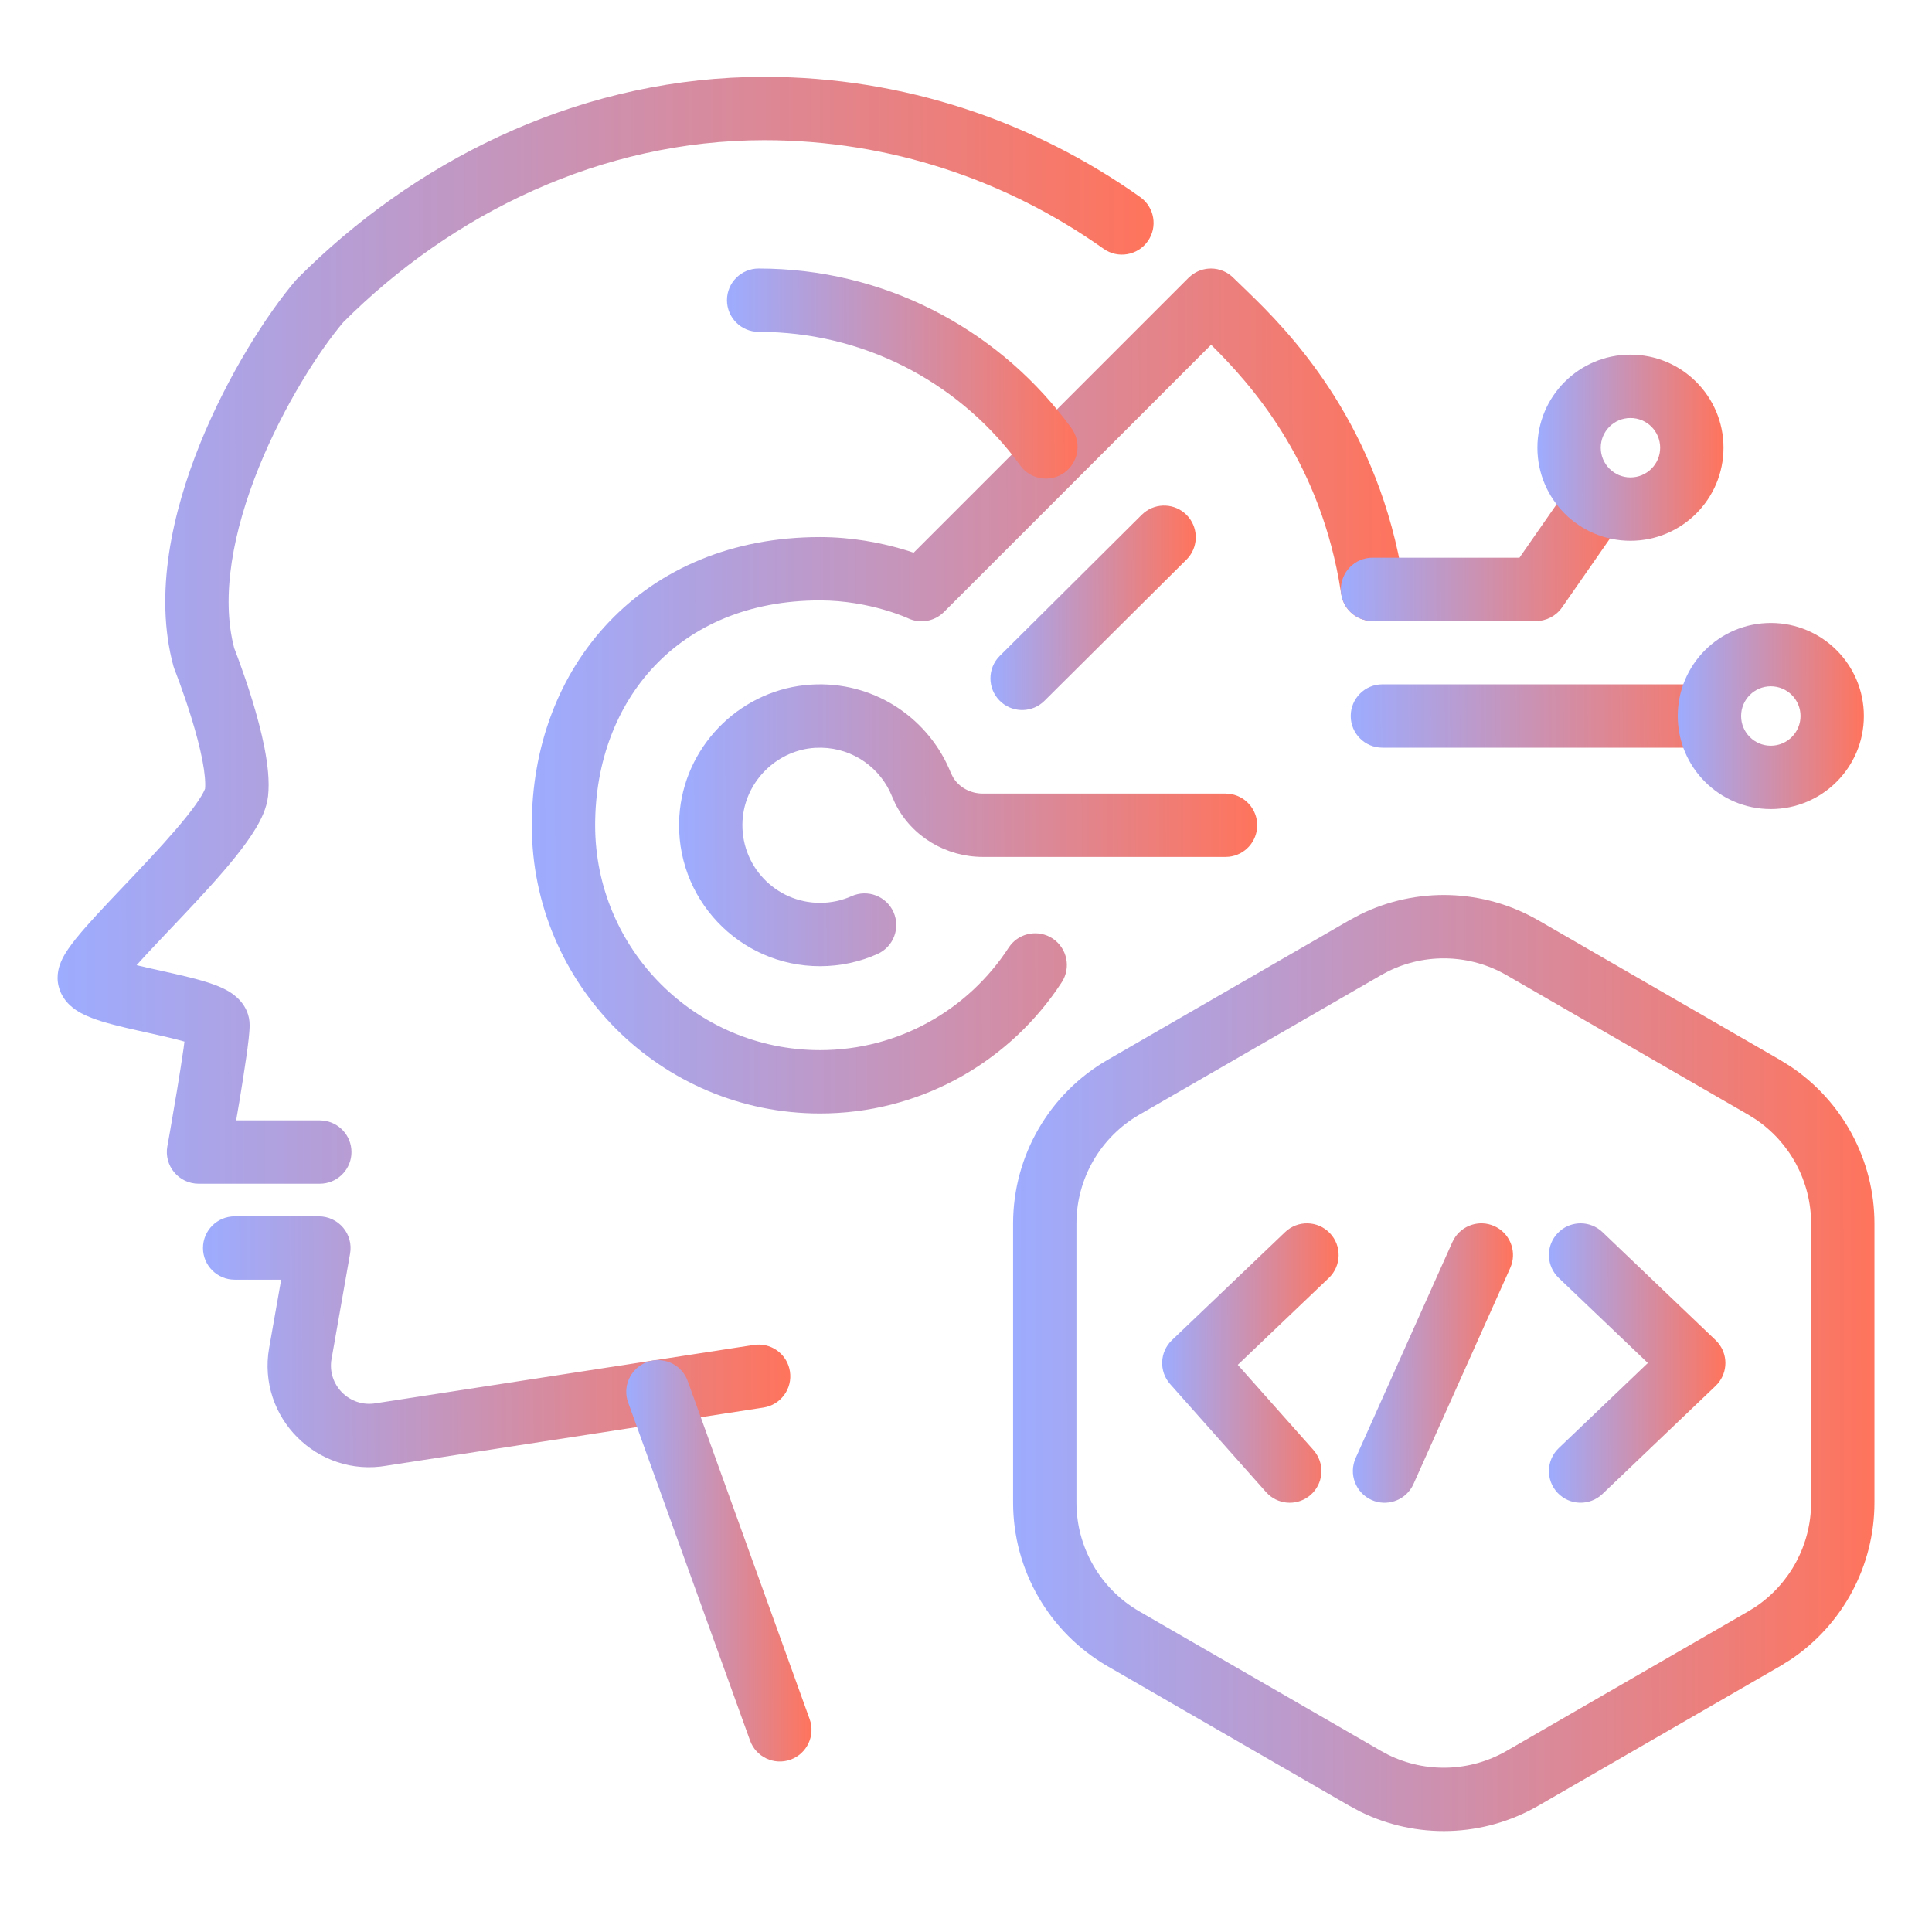
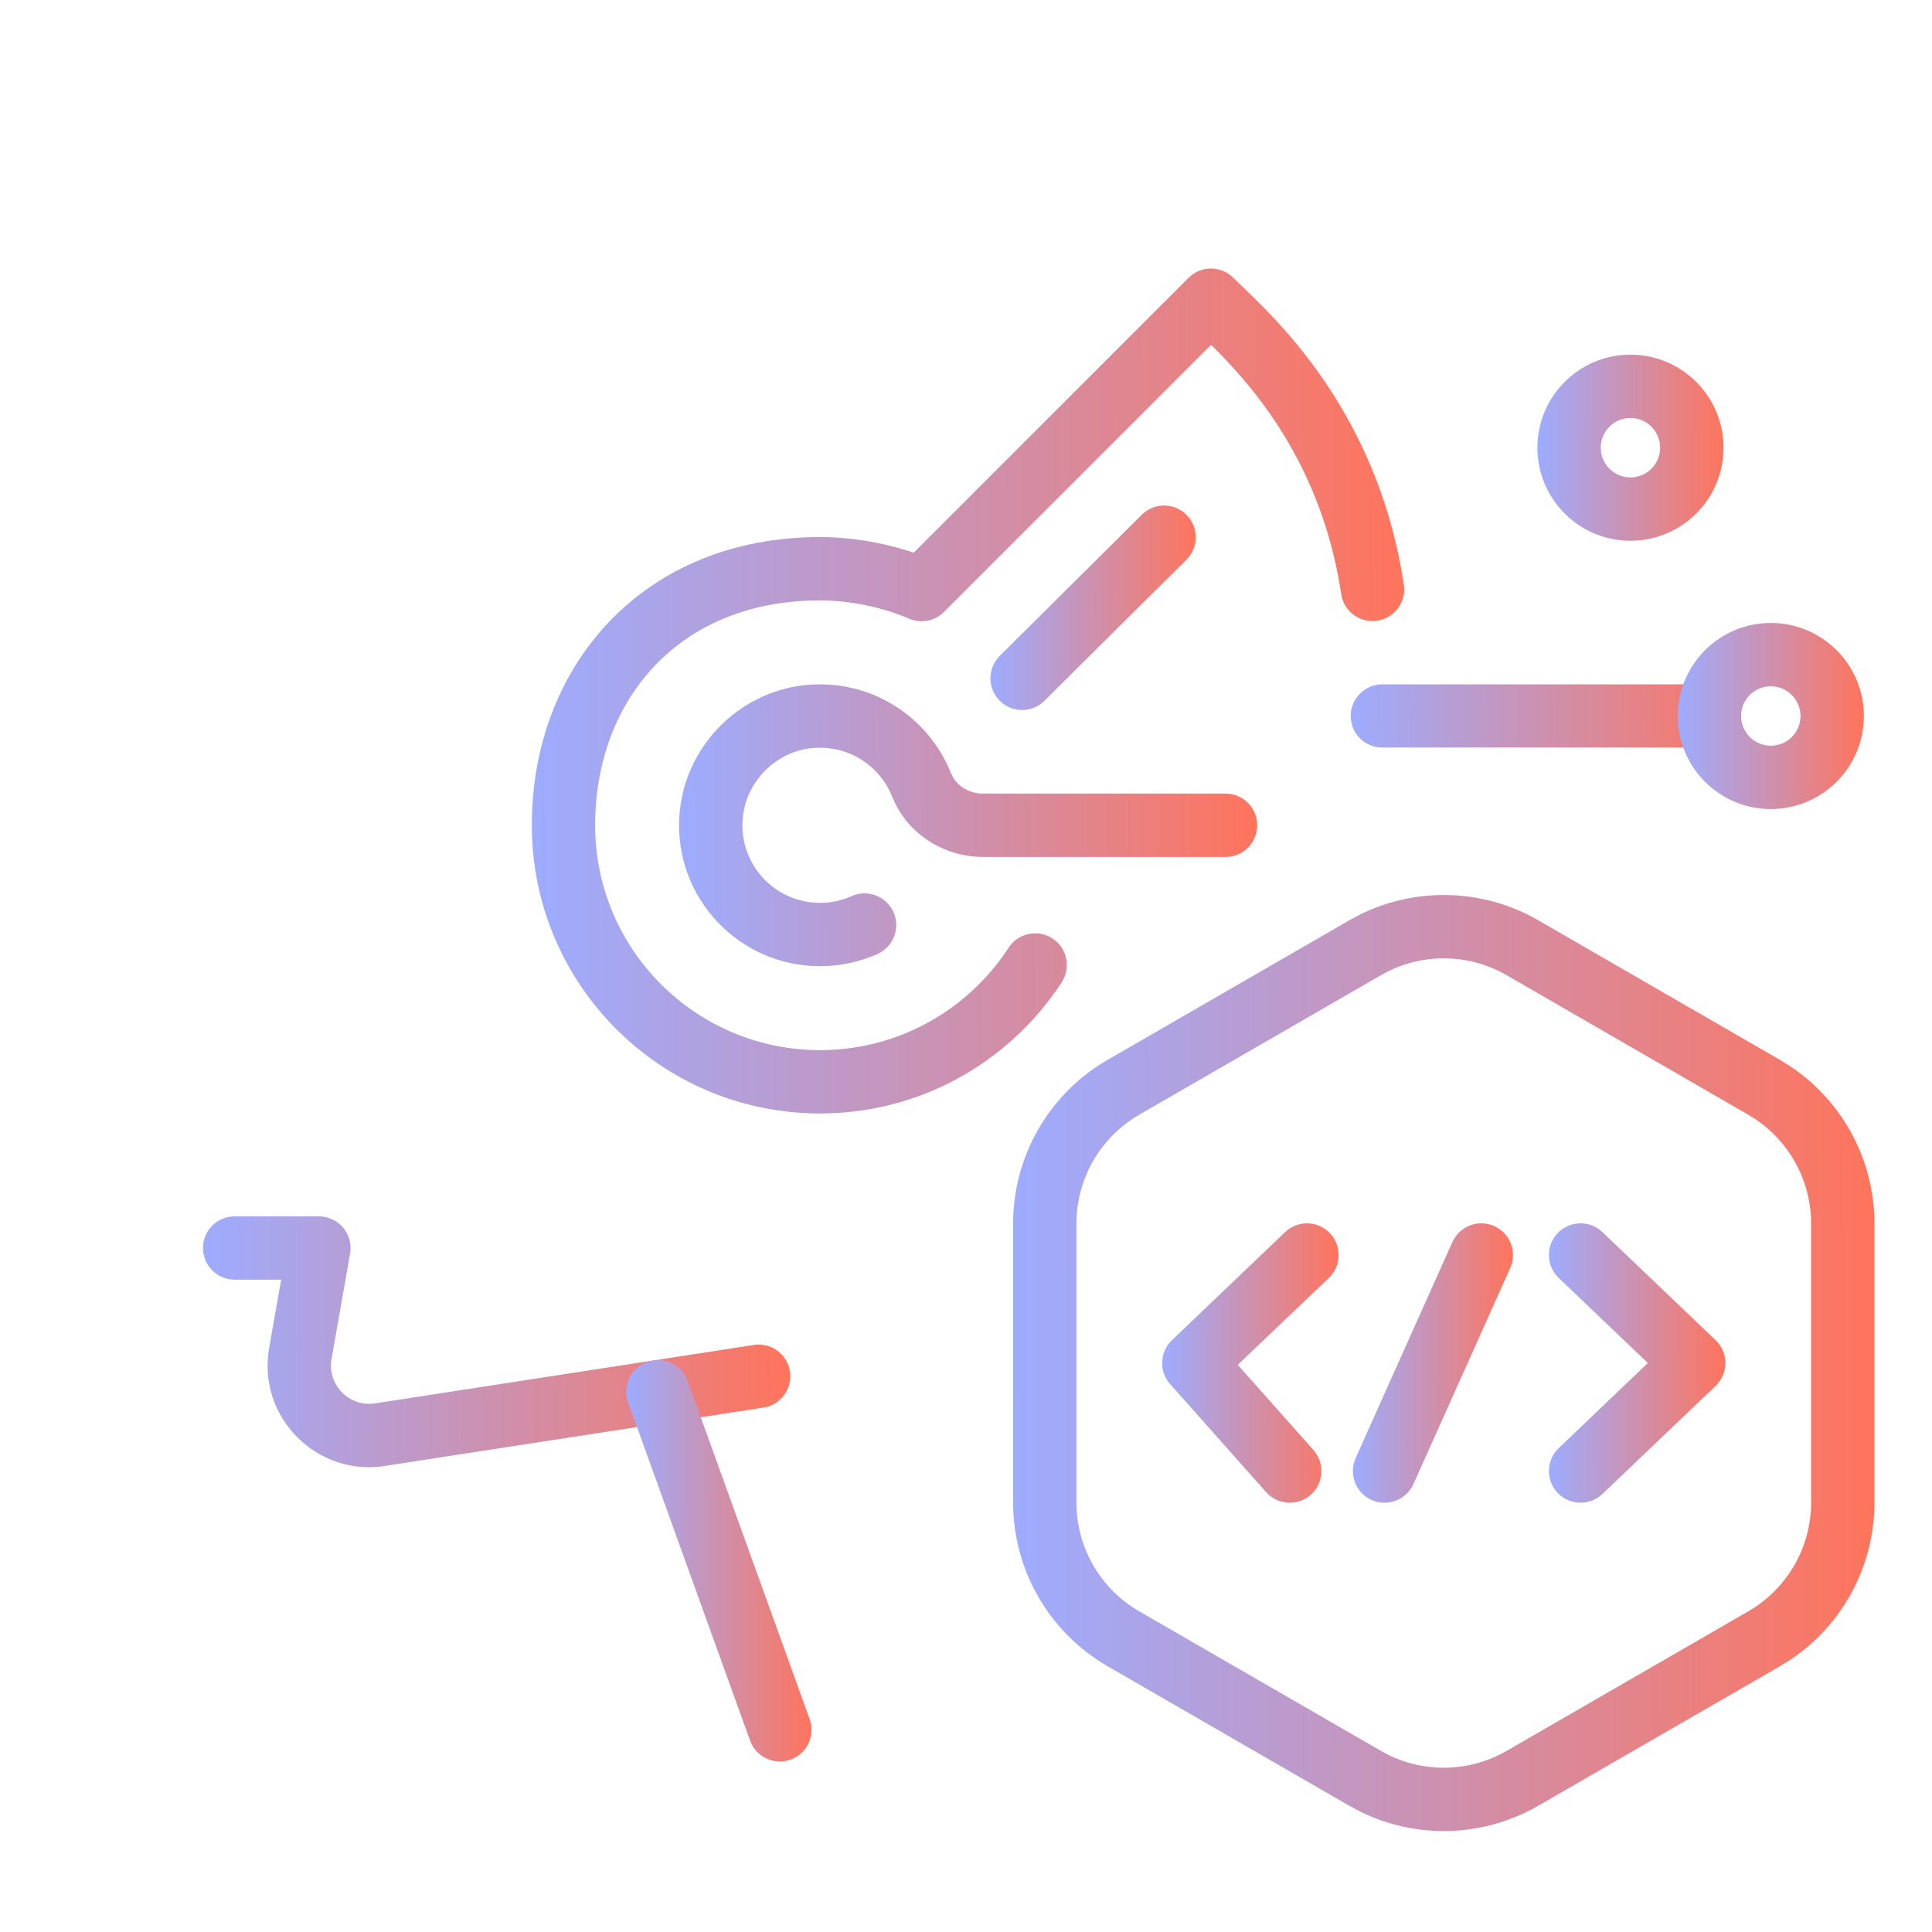
<svg xmlns="http://www.w3.org/2000/svg" width="61" height="61" viewBox="0 0 61 61" fill="none">
  <path d="M10.068 38.404C10.364 38.404 10.645 38.536 10.835 38.762C11.025 38.988 11.105 39.287 11.054 39.577L10.469 42.904H10.468C10.322 43.73 11.042 44.45 11.869 44.305L11.89 44.302L23.8 42.465L23.902 42.454C24.408 42.428 24.863 42.789 24.941 43.301C25.026 43.847 24.651 44.357 24.105 44.442L12.214 46.275L12.215 46.276C10.022 46.66 8.112 44.75 8.498 42.557L8.877 40.404H7.409C6.857 40.404 6.409 39.957 6.409 39.404C6.409 38.852 6.857 38.404 7.409 38.404H10.068Z" fill="url(#paint0_linear_7157_3964)" />
  <path d="M20.435 43.003C20.922 42.828 21.456 43.053 21.675 43.51L21.714 43.605L25.563 54.278C25.75 54.797 25.481 55.37 24.961 55.558C24.442 55.745 23.869 55.475 23.682 54.956L19.833 44.282L19.803 44.185C19.68 43.693 19.948 43.179 20.435 43.003Z" fill="url(#paint1_linear_7157_3964)" />
-   <path d="M24.131 2.426C28.544 2.426 32.637 3.838 36.001 6.223C36.451 6.543 36.558 7.167 36.238 7.618C35.919 8.068 35.294 8.175 34.844 7.855C31.802 5.698 28.111 4.426 24.131 4.426C18.97 4.426 14.265 6.748 10.839 10.174C10.086 11.064 8.97 12.788 8.173 14.757C7.366 16.751 6.961 18.814 7.395 20.465C7.403 20.486 7.413 20.512 7.425 20.542C7.458 20.629 7.505 20.755 7.562 20.909C7.673 21.216 7.822 21.641 7.966 22.112C8.109 22.58 8.253 23.108 8.352 23.616C8.446 24.105 8.517 24.656 8.463 25.139C8.42 25.524 8.239 25.882 8.079 26.149C7.905 26.44 7.681 26.746 7.44 27.047C6.958 27.649 6.342 28.313 5.762 28.927C5.213 29.508 4.704 30.037 4.313 30.474C4.557 30.534 4.83 30.594 5.122 30.659C5.606 30.766 6.151 30.887 6.575 31.024C6.781 31.091 7.024 31.181 7.233 31.308C7.365 31.388 7.882 31.716 7.882 32.37C7.882 32.603 7.83 33.004 7.775 33.384C7.716 33.798 7.639 34.289 7.562 34.755C7.526 34.969 7.489 35.178 7.456 35.374H10.097L10.198 35.38C10.703 35.431 11.097 35.856 11.097 36.374C11.097 36.892 10.703 37.318 10.198 37.369L10.097 37.374H6.268C5.972 37.374 5.691 37.242 5.501 37.015C5.311 36.788 5.231 36.488 5.283 36.197L5.284 36.195C5.284 36.193 5.285 36.191 5.285 36.188C5.286 36.182 5.288 36.172 5.29 36.16C5.294 36.135 5.301 36.098 5.31 36.051C5.326 35.958 5.35 35.823 5.379 35.659C5.436 35.331 5.512 34.889 5.588 34.429C5.664 33.968 5.74 33.494 5.796 33.102C5.807 33.026 5.814 32.954 5.823 32.886C5.523 32.799 5.133 32.71 4.69 32.612C4.208 32.505 3.659 32.386 3.224 32.252C3.009 32.185 2.771 32.101 2.563 31.989C2.459 31.933 2.328 31.852 2.206 31.737C2.087 31.625 1.923 31.43 1.852 31.144C1.76 30.78 1.881 30.474 1.927 30.365C1.989 30.217 2.072 30.082 2.146 29.974C2.295 29.754 2.499 29.507 2.714 29.262C3.147 28.77 3.742 28.154 4.309 27.554C4.89 26.939 5.454 26.328 5.88 25.797C6.093 25.531 6.255 25.305 6.362 25.125C6.444 24.988 6.468 24.917 6.475 24.902C6.491 24.722 6.47 24.417 6.389 23.997C6.308 23.583 6.186 23.129 6.054 22.698C5.923 22.27 5.786 21.878 5.683 21.593C5.631 21.451 5.588 21.337 5.558 21.258C5.543 21.22 5.531 21.19 5.523 21.171C5.52 21.161 5.516 21.153 5.515 21.148L5.513 21.143C5.499 21.108 5.487 21.072 5.477 21.035C4.852 18.744 5.448 16.16 6.318 14.007C7.199 11.832 8.437 9.908 9.335 8.854L9.388 8.797L9.742 8.449C13.456 4.877 18.52 2.426 24.131 2.426Z" fill="url(#paint2_linear_7157_3964)" />
  <path d="M16.791 26.056C16.791 23.592 17.634 21.312 19.225 19.64C20.822 17.961 23.116 16.957 25.891 16.957C26.916 16.958 27.813 17.143 28.45 17.326C28.596 17.367 28.729 17.41 28.848 17.45L37.527 8.771L37.601 8.705C37.78 8.558 38.005 8.477 38.238 8.478C38.505 8.479 38.76 8.587 38.947 8.777L39.395 9.211C40.644 10.415 43.353 13.163 44.234 17.921L44.324 18.459L44.335 18.56C44.36 19.066 43.997 19.519 43.485 19.596C42.974 19.674 42.493 19.349 42.367 18.858L42.347 18.757L42.269 18.289C41.556 14.432 39.492 12.128 38.239 10.886L29.803 19.324C29.504 19.622 29.05 19.701 28.669 19.521H28.67C28.67 19.521 28.669 19.52 28.667 19.519V19.52H28.666V19.519H28.665C28.659 19.517 28.649 19.512 28.634 19.505C28.603 19.492 28.554 19.471 28.487 19.445C28.354 19.393 28.152 19.32 27.898 19.248C27.387 19.101 26.681 18.958 25.891 18.957C23.62 18.957 21.865 19.767 20.674 21.019C19.476 22.279 18.791 24.047 18.791 26.056C18.791 29.977 21.97 33.156 25.891 33.156C28.384 33.156 30.578 31.871 31.846 29.922L31.906 29.839C32.224 29.445 32.795 29.347 33.23 29.629C33.692 29.931 33.824 30.55 33.523 31.013L33.367 31.245C31.725 33.607 28.989 35.156 25.891 35.156C20.865 35.156 16.791 31.082 16.791 26.056Z" fill="url(#paint3_linear_7157_3964)" />
  <path d="M25.794 21.608C27.709 21.567 29.357 22.739 30.023 24.406L30.091 24.543C30.274 24.849 30.628 25.056 31.032 25.056H38.694L38.797 25.062C39.301 25.113 39.694 25.539 39.694 26.056C39.694 26.574 39.301 27 38.797 27.051L38.694 27.056H31.032C29.883 27.056 28.787 26.424 28.263 25.366L28.166 25.148C27.81 24.257 26.948 23.627 25.936 23.608L25.731 23.612C24.593 23.683 23.646 24.563 23.47 25.673L23.445 25.898C23.357 27.324 24.485 28.506 25.89 28.506C26.248 28.506 26.586 28.43 26.89 28.294C27.394 28.069 27.985 28.294 28.211 28.798C28.436 29.302 28.211 29.894 27.707 30.12C27.151 30.369 26.535 30.506 25.89 30.506C23.339 30.506 21.289 28.359 21.449 25.775L21.467 25.568C21.7 23.442 23.456 21.749 25.608 21.616L25.794 21.608Z" fill="url(#paint4_linear_7157_3964)" />
  <path d="M36.125 16.185C36.519 15.866 37.099 15.89 37.464 16.257C37.829 16.625 37.85 17.204 37.528 17.596L37.459 17.671L32.977 22.127L32.9 22.196C32.507 22.515 31.927 22.49 31.562 22.122C31.173 21.731 31.175 21.098 31.566 20.709L36.049 16.253L36.125 16.185Z" fill="url(#paint5_linear_7157_3964)" />
  <path d="M57.183 38.632C57.183 37.303 56.517 36.067 55.422 35.334L55.197 35.194L47.57 30.791C46.419 30.126 45.016 30.084 43.833 30.666L43.6 30.791L35.973 35.194C34.744 35.903 33.987 37.214 33.987 38.632V47.439C33.987 48.858 34.744 50.168 35.973 50.877L43.6 55.281L43.833 55.406C45.016 55.988 46.419 55.946 47.57 55.281L55.197 50.877L55.422 50.738C56.517 50.004 57.183 48.769 57.183 47.439V38.632ZM59.183 47.439C59.183 49.439 58.182 51.297 56.535 52.4L56.197 52.61L48.57 57.013C46.838 58.013 44.729 58.076 42.95 57.201L42.6 57.013L34.973 52.61C33.125 51.543 31.987 49.572 31.987 47.439V38.632C31.987 36.499 33.125 34.528 34.973 33.462L42.6 29.058L42.95 28.871C44.729 27.996 46.838 28.058 48.57 29.058L56.197 33.462L56.535 33.672C58.182 34.776 59.183 36.633 59.183 38.632V47.439Z" fill="url(#paint6_linear_7157_3964)" />
  <path d="M40.575 38.902C40.975 38.52 41.608 38.535 41.989 38.935C42.37 39.334 42.355 39.968 41.956 40.349L39.081 43.093L41.47 45.782L41.533 45.862C41.83 46.274 41.773 46.851 41.386 47.195C40.999 47.538 40.419 47.527 40.046 47.184L39.974 47.111L36.945 43.7C36.588 43.297 36.614 42.684 37.003 42.313L40.575 38.902Z" fill="url(#paint7_linear_7157_3964)" />
  <path d="M49.181 38.935C49.538 38.56 50.118 38.524 50.518 38.835L50.595 38.902L54.167 42.313L54.237 42.387C54.391 42.567 54.477 42.797 54.477 43.035C54.477 43.274 54.391 43.505 54.237 43.685L54.167 43.759L50.595 47.17C50.195 47.551 49.562 47.536 49.181 47.137C48.8 46.737 48.815 46.104 49.214 45.723L52.028 43.035L49.214 40.349L49.144 40.275C48.814 39.889 48.823 39.309 49.181 38.935Z" fill="url(#paint8_linear_7157_3964)" />
  <path d="M45.904 39.125C46.157 38.686 46.707 38.501 47.179 38.712C47.652 38.924 47.88 39.458 47.72 39.939L47.683 40.034L44.629 46.855L44.582 46.947C44.329 47.386 43.779 47.571 43.306 47.36C42.802 47.134 42.577 46.541 42.802 46.037L45.857 39.216L45.904 39.125Z" fill="url(#paint9_linear_7157_3964)" />
-   <path d="M49.679 15.167C50.009 14.783 50.583 14.703 51.008 14.998C51.461 15.314 51.573 15.938 51.258 16.391L49.318 19.179C49.131 19.448 48.824 19.608 48.497 19.608H43.336C42.784 19.608 42.336 19.16 42.336 18.608C42.336 18.055 42.784 17.608 43.336 17.608H47.975L49.616 15.248L49.679 15.167Z" fill="url(#paint10_linear_7157_3964)" />
-   <path d="M53.973 21.607L54.075 21.612C54.58 21.663 54.973 22.089 54.973 22.607C54.973 23.125 54.58 23.551 54.075 23.602L53.973 23.607H43.647C43.094 23.607 42.647 23.159 42.647 22.607C42.647 22.055 43.094 21.607 43.647 21.607H53.973Z" fill="url(#paint11_linear_7157_3964)" />
+   <path d="M53.973 21.607L54.075 21.612C54.58 21.663 54.973 22.089 54.973 22.607C54.973 23.125 54.58 23.551 54.075 23.602H43.647C43.094 23.607 42.647 23.159 42.647 22.607C42.647 22.055 43.094 21.607 43.647 21.607H53.973Z" fill="url(#paint11_linear_7157_3964)" />
  <path d="M56.849 22.607C56.849 22.089 56.428 21.669 55.91 21.669C55.392 21.669 54.973 22.089 54.973 22.607C54.973 23.125 55.392 23.545 55.91 23.545C56.428 23.545 56.849 23.125 56.849 22.607ZM58.849 22.607C58.849 24.229 57.533 25.545 55.91 25.545C54.288 25.545 52.973 24.229 52.973 22.607C52.973 20.984 54.288 19.669 55.91 19.669C57.533 19.669 58.849 20.984 58.849 22.607Z" fill="url(#paint12_linear_7157_3964)" />
  <path d="M52.417 14.136C52.417 13.618 51.996 13.198 51.478 13.198C50.961 13.198 50.541 13.618 50.541 14.136C50.541 14.654 50.961 15.074 51.478 15.074C51.996 15.074 52.417 14.654 52.417 14.136ZM54.417 14.136C54.417 15.758 53.101 17.074 51.478 17.074C49.856 17.074 48.541 15.758 48.541 14.136C48.541 12.514 49.856 11.198 51.478 11.198C53.101 11.198 54.417 12.514 54.417 14.136Z" fill="url(#paint13_linear_7157_3964)" />
-   <path d="M23.953 8.478C27.891 8.478 31.393 10.346 33.62 13.241L33.832 13.524L33.888 13.61C34.142 14.048 34.028 14.617 33.609 14.92C33.19 15.224 32.614 15.156 32.276 14.778L32.213 14.698L32.035 14.46C30.17 12.037 27.244 10.478 23.953 10.478C23.401 10.478 22.953 10.03 22.953 9.478C22.953 8.926 23.401 8.478 23.953 8.478Z" fill="url(#paint14_linear_7157_3964)" />
  <defs>
    <linearGradient id="paint0_linear_7157_3964" x1="24.953" y1="42.365" x2="6.406" y2="42.432" gradientUnits="userSpaceOnUse">
      <stop stop-color="#FF745C" />
      <stop offset="1" stop-color="#9DACFF" />
    </linearGradient>
    <linearGradient id="paint1_linear_7157_3964" x1="25.622" y1="49.28" x2="19.773" y2="49.285" gradientUnits="userSpaceOnUse">
      <stop stop-color="#FF745C" />
      <stop offset="1" stop-color="#9DACFF" />
    </linearGradient>
    <linearGradient id="paint2_linear_7157_3964" x1="36.422" y1="19.9" x2="1.813" y2="19.953" gradientUnits="userSpaceOnUse">
      <stop stop-color="#FF745C" />
      <stop offset="1" stop-color="#9DACFF" />
    </linearGradient>
    <linearGradient id="paint3_linear_7157_3964" x1="44.336" y1="21.817" x2="16.787" y2="21.861" gradientUnits="userSpaceOnUse">
      <stop stop-color="#FF745C" />
      <stop offset="1" stop-color="#9DACFF" />
    </linearGradient>
    <linearGradient id="paint4_linear_7157_3964" x1="39.694" y1="26.057" x2="21.438" y2="26.115" gradientUnits="userSpaceOnUse">
      <stop stop-color="#FF745C" />
      <stop offset="1" stop-color="#9DACFF" />
    </linearGradient>
    <linearGradient id="paint5_linear_7157_3964" x1="37.754" y1="19.19" x2="31.27" y2="19.2" gradientUnits="userSpaceOnUse">
      <stop stop-color="#FF745C" />
      <stop offset="1" stop-color="#9DACFF" />
    </linearGradient>
    <linearGradient id="paint6_linear_7157_3964" x1="59.183" y1="43.036" x2="31.983" y2="43.075" gradientUnits="userSpaceOnUse">
      <stop stop-color="#FF745C" />
      <stop offset="1" stop-color="#9DACFF" />
    </linearGradient>
    <linearGradient id="paint7_linear_7157_3964" x1="42.266" y1="43.036" x2="36.692" y2="43.041" gradientUnits="userSpaceOnUse">
      <stop stop-color="#FF745C" />
      <stop offset="1" stop-color="#9DACFF" />
    </linearGradient>
    <linearGradient id="paint8_linear_7157_3964" x1="54.477" y1="43.036" x2="48.903" y2="43.041" gradientUnits="userSpaceOnUse">
      <stop stop-color="#FF745C" />
      <stop offset="1" stop-color="#9DACFF" />
    </linearGradient>
    <linearGradient id="paint9_linear_7157_3964" x1="47.771" y1="43.036" x2="42.714" y2="43.04" gradientUnits="userSpaceOnUse">
      <stop stop-color="#FF745C" />
      <stop offset="1" stop-color="#9DACFF" />
    </linearGradient>
    <linearGradient id="paint10_linear_7157_3964" x1="51.437" y1="17.213" x2="42.334" y2="17.24" gradientUnits="userSpaceOnUse">
      <stop stop-color="#FF745C" />
      <stop offset="1" stop-color="#9DACFF" />
    </linearGradient>
    <linearGradient id="paint11_linear_7157_3964" x1="54.973" y1="22.607" x2="42.646" y2="22.725" gradientUnits="userSpaceOnUse">
      <stop stop-color="#FF745C" />
      <stop offset="1" stop-color="#9DACFF" />
    </linearGradient>
    <linearGradient id="paint12_linear_7157_3964" x1="58.849" y1="22.607" x2="52.972" y2="22.616" gradientUnits="userSpaceOnUse">
      <stop stop-color="#FF745C" />
      <stop offset="1" stop-color="#9DACFF" />
    </linearGradient>
    <linearGradient id="paint13_linear_7157_3964" x1="54.417" y1="14.136" x2="48.54" y2="14.146" gradientUnits="userSpaceOnUse">
      <stop stop-color="#FF745C" />
      <stop offset="1" stop-color="#9DACFF" />
    </linearGradient>
    <linearGradient id="paint14_linear_7157_3964" x1="34.022" y1="11.794" x2="22.951" y2="11.823" gradientUnits="userSpaceOnUse">
      <stop stop-color="#FF745C" />
      <stop offset="1" stop-color="#9DACFF" />
    </linearGradient>
  </defs>
</svg>